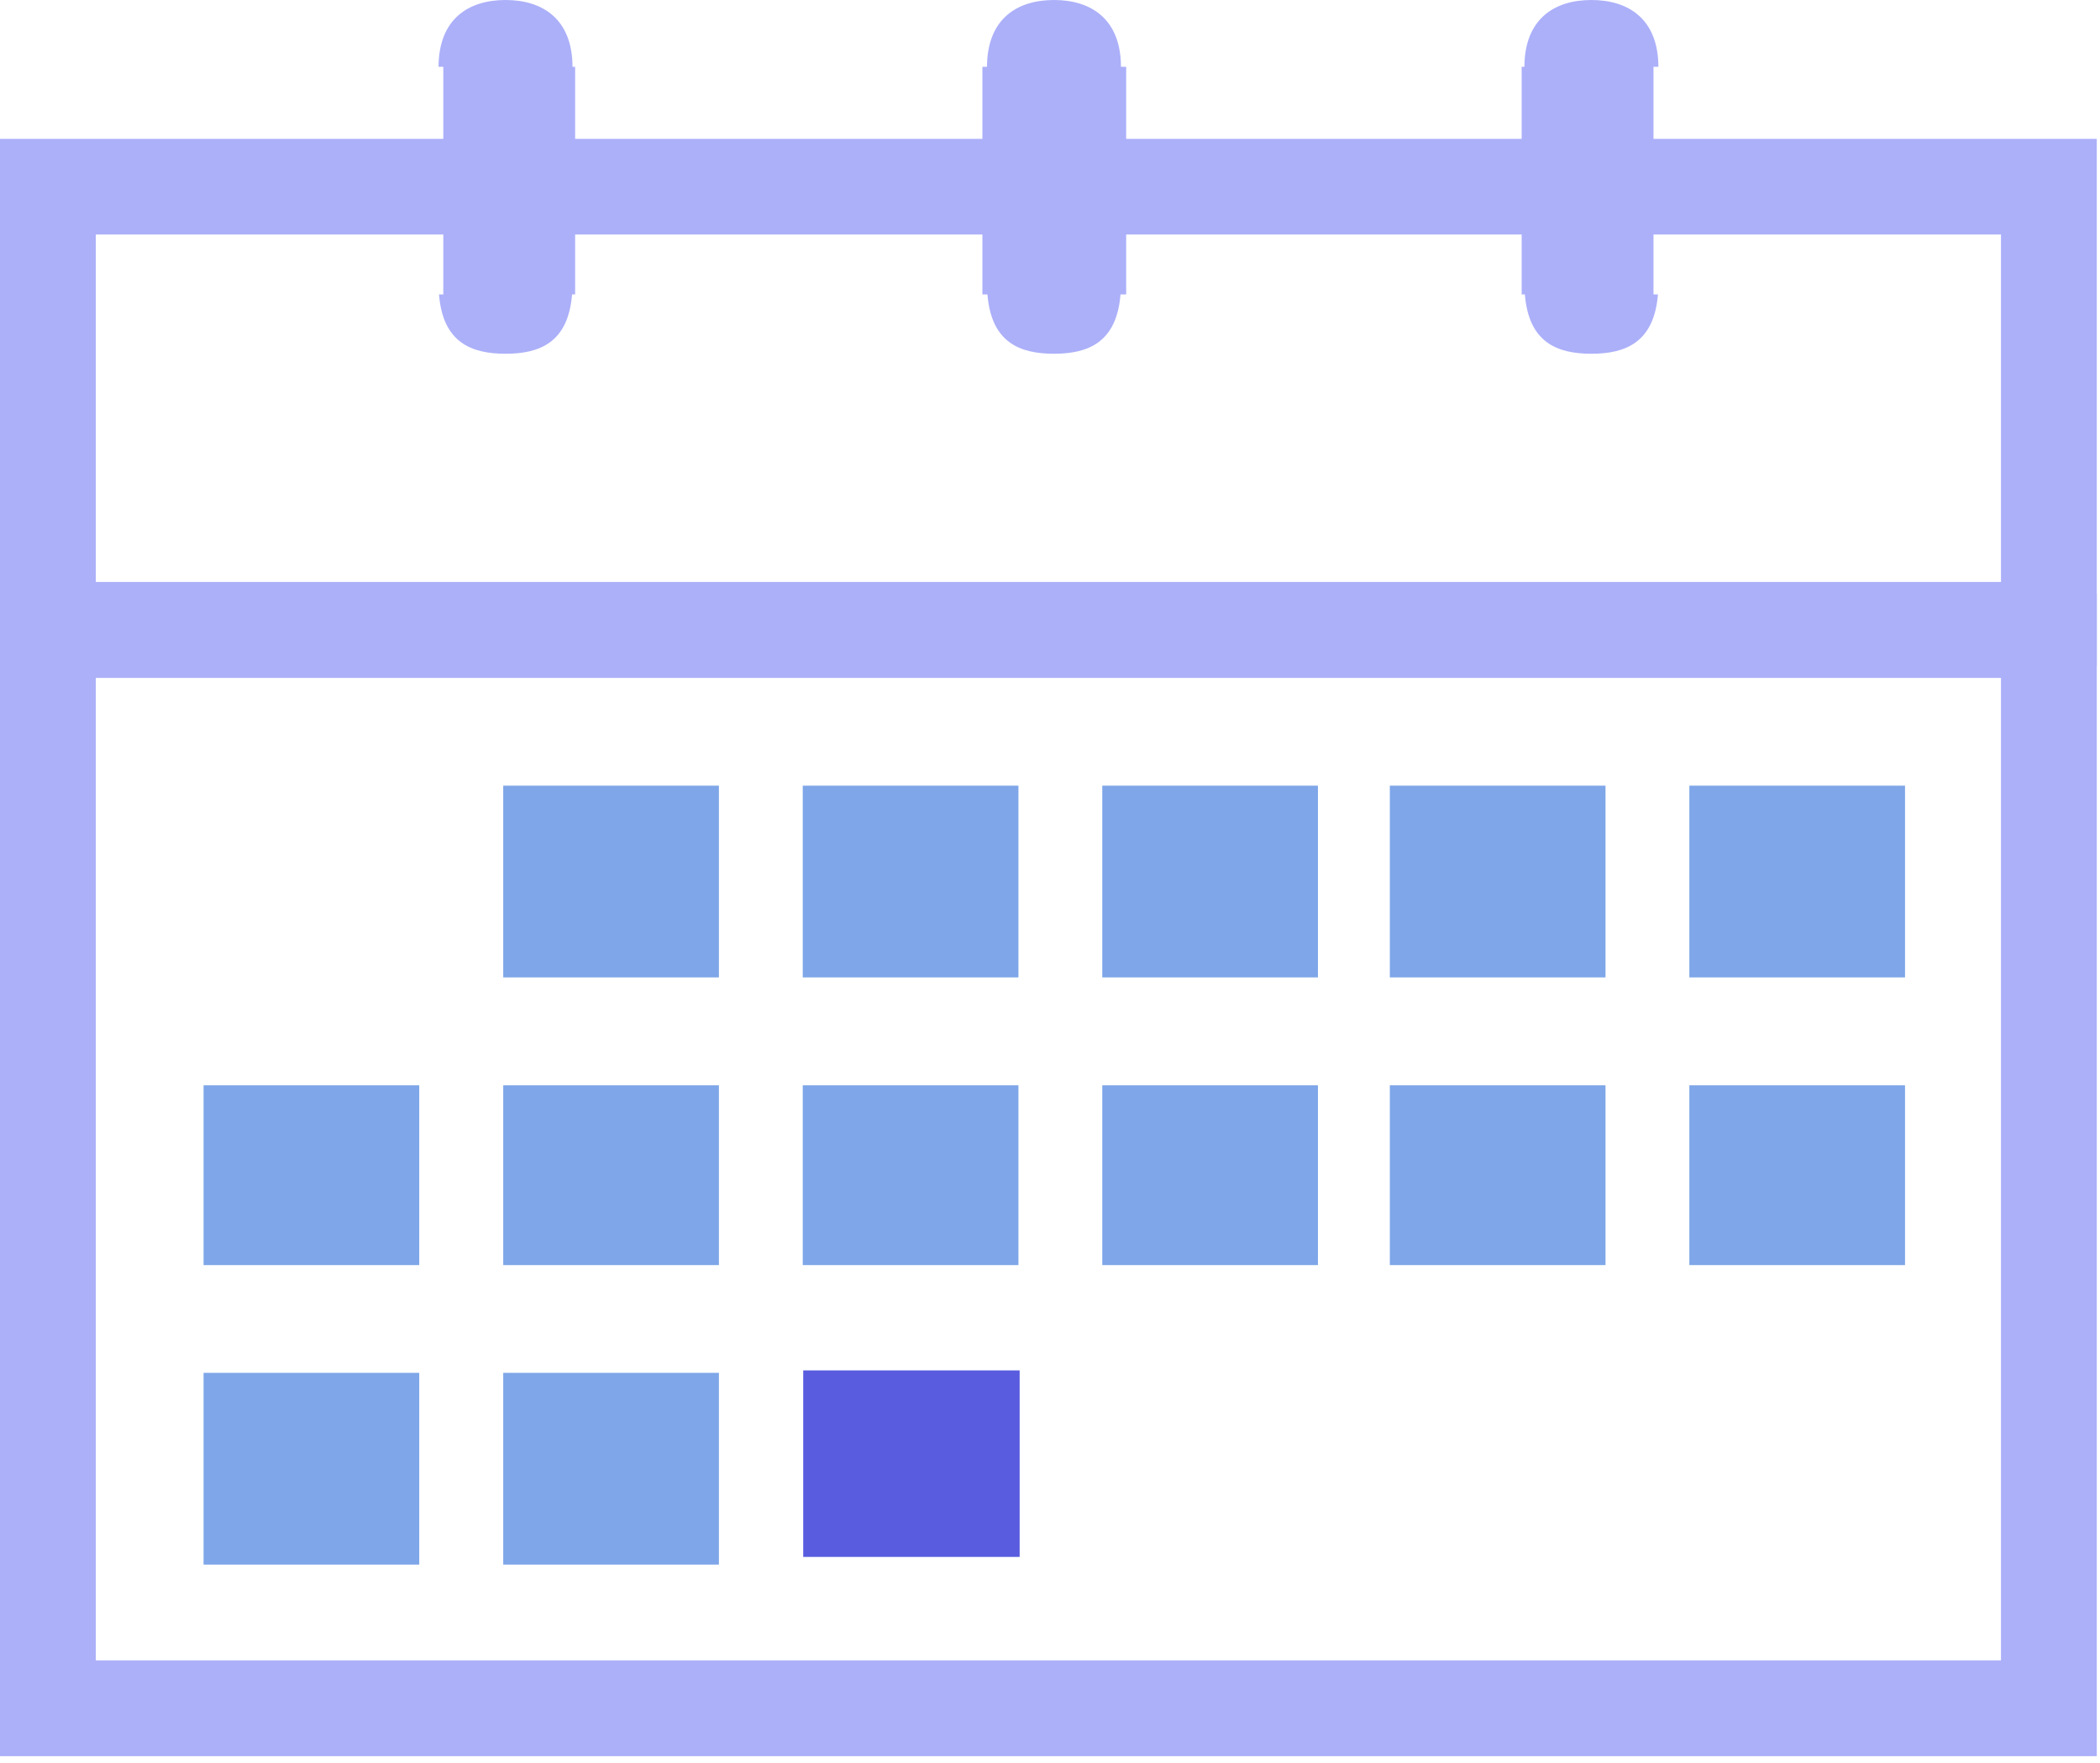
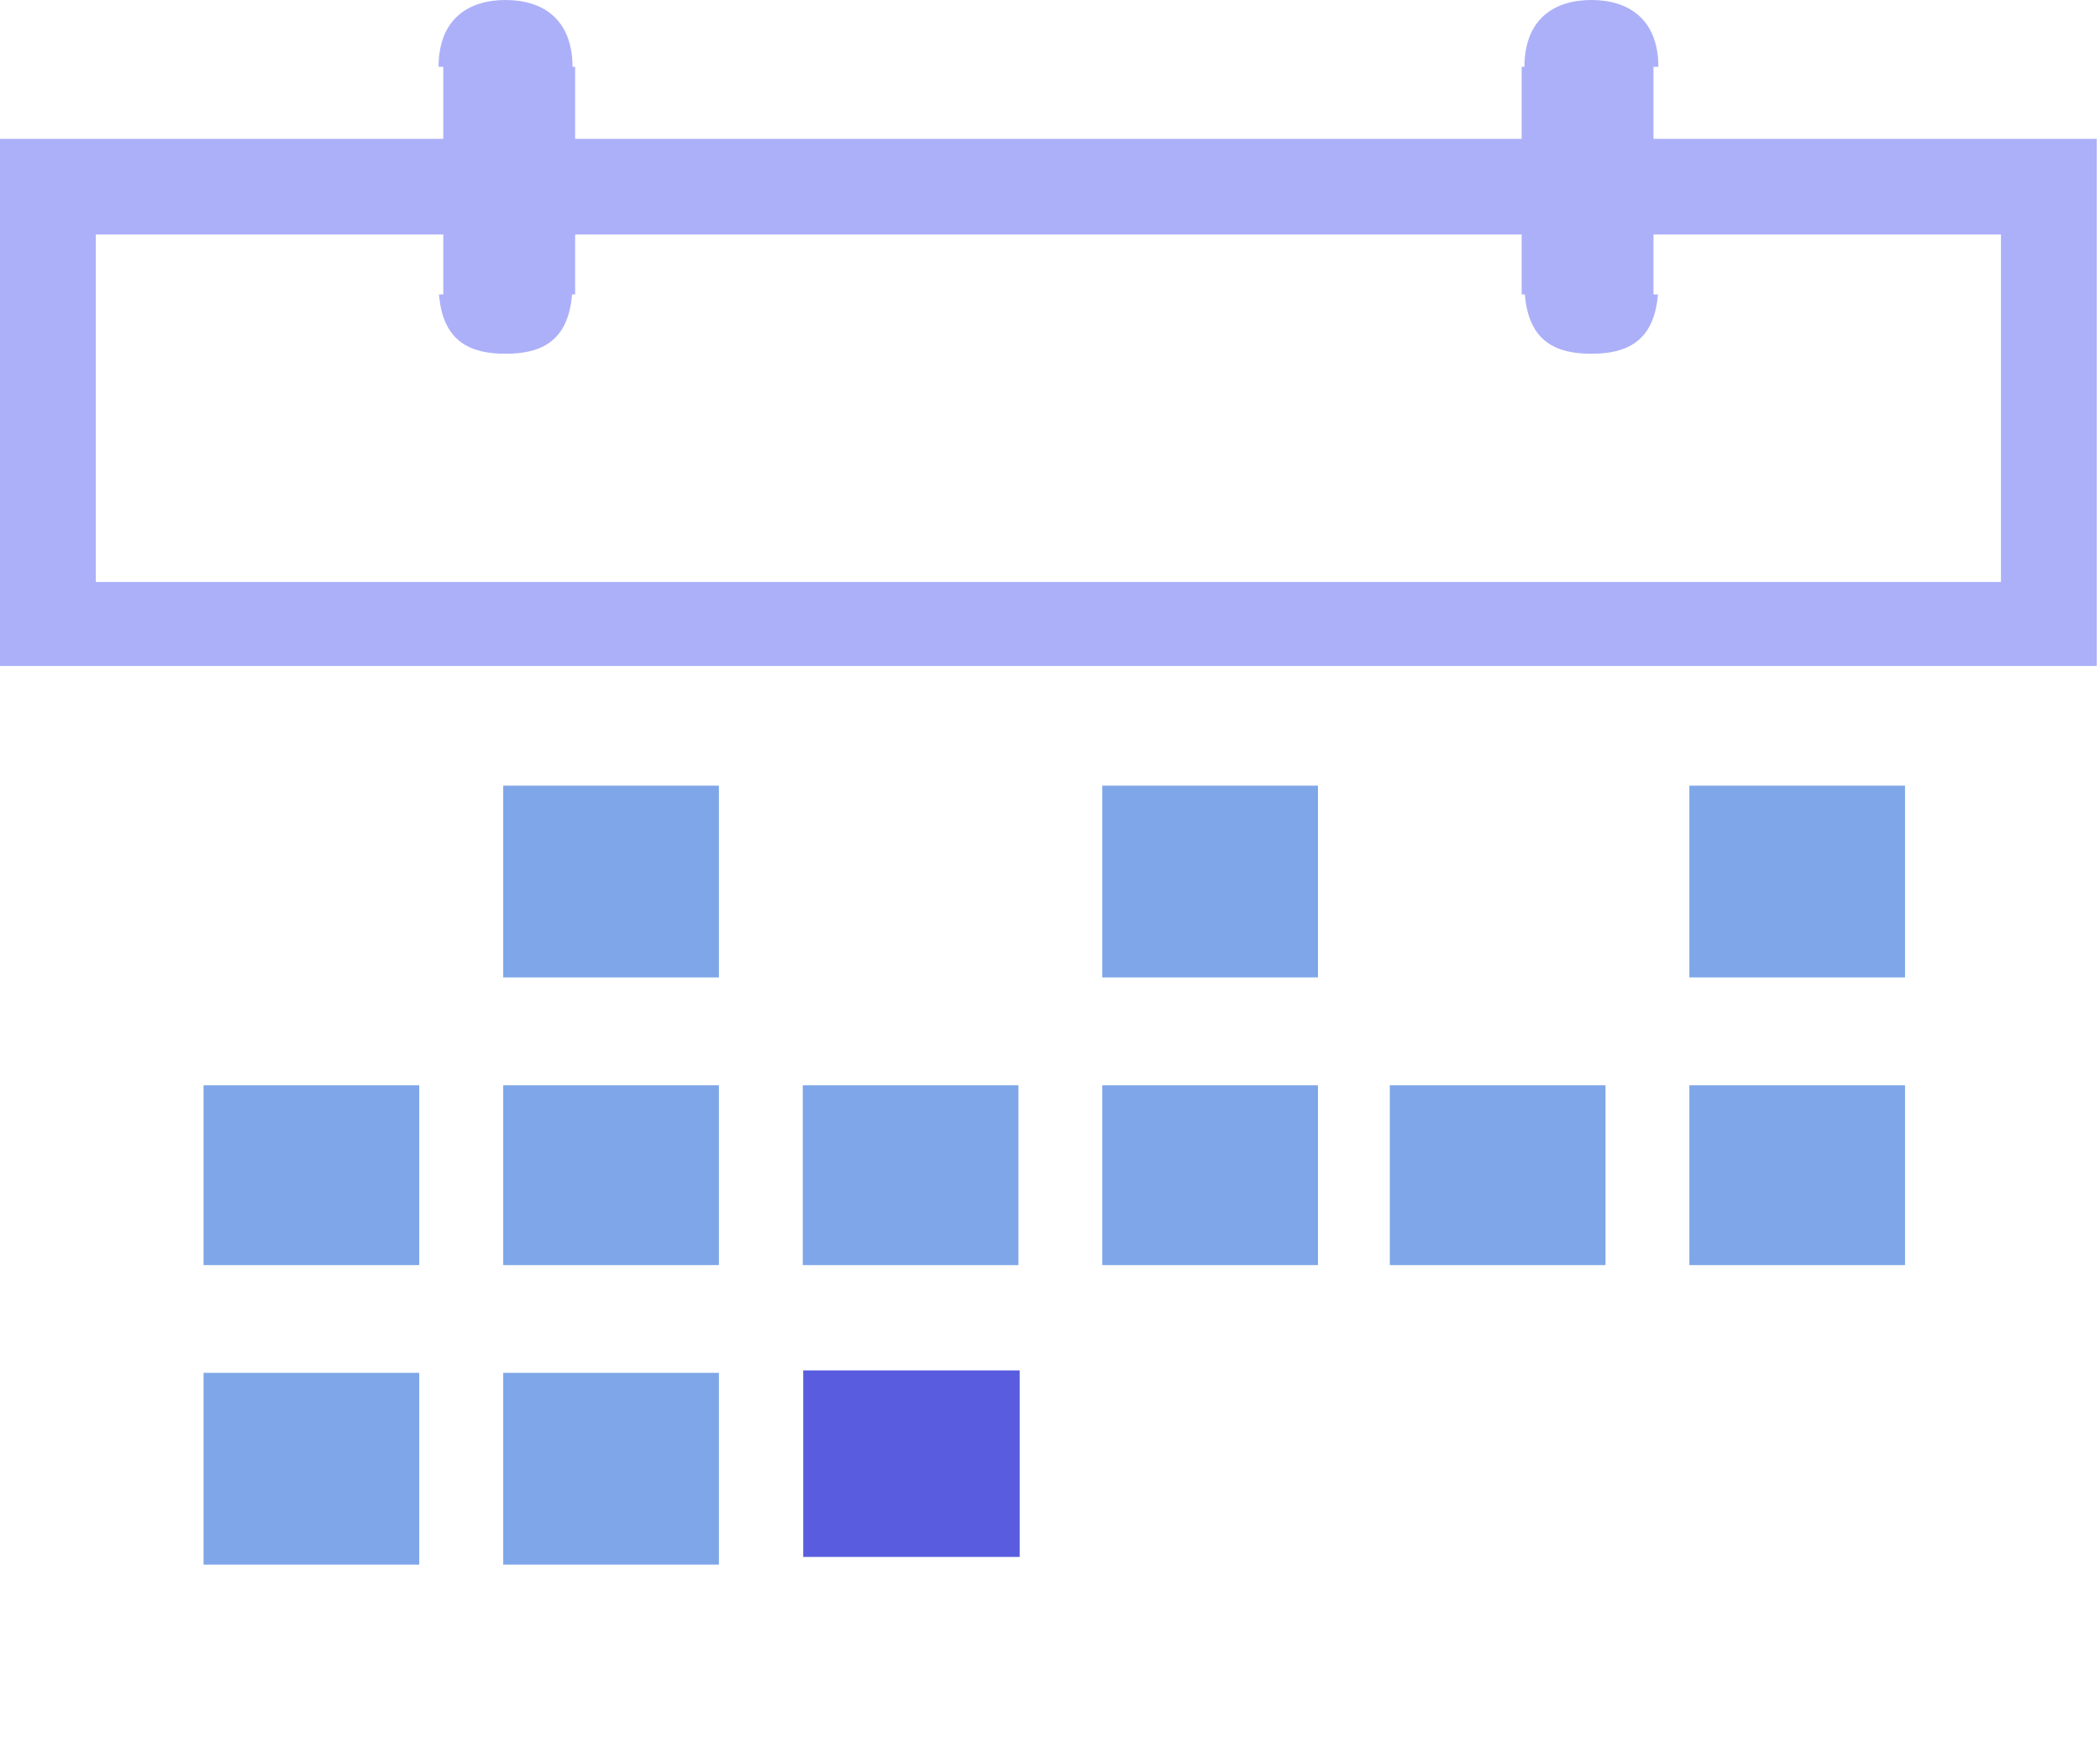
<svg xmlns="http://www.w3.org/2000/svg" width="137" height="115" viewBox="0 0 137 115" fill="none">
  <path d="M136.79 43.45H0V9.06H136.79V43.45V43.45ZM6.25 37.97H130.54V15.3H6.25V37.97Z" fill="#ACB0F9" />
-   <path d="M136.79 114.58H0V38.76H136.79V114.58V114.58ZM6.25 108.33H130.54V44.23H6.25V108.33Z" fill="#ACB0F9" />
  <path d="M107.87 4.36H108.19C108.18 1.23 106.23 0 103.82 0C101.41 0 99.46 1.23 99.45 4.36H99.27V19.21H99.48C99.73 22.34 101.58 23.08 103.82 23.08C106.06 23.08 107.91 22.33 108.16 19.21H107.87V4.36V4.36Z" fill="#ACB0F9" />
  <path d="M37.52 4.36H37.35C37.34 1.23 35.39 0 32.98 0C30.57 0 28.62 1.23 28.61 4.36H28.92V19.21H28.64C28.89 22.34 30.74 23.08 32.98 23.08C35.23 23.08 37.07 22.33 37.32 19.21H37.52V4.36V4.36Z" fill="#ACB0F9" />
-   <path d="M73.47 4.36H73.13C73.12 1.23 71.17 0 68.76 0C66.35 0 64.4 1.23 64.39 4.36H64.09V19.21H64.42C64.67 22.34 66.52 23.08 68.76 23.08C71 23.08 72.85 22.33 73.1 19.21H73.47V4.36V4.36Z" fill="#ACB0F9" />
  <path d="M27.35 89.57H13.28V102.08H27.35V89.57Z" fill="#7EA6E8" />
  <path d="M46.9 51.26H32.83V63.77H46.9V51.26Z" fill="#7EA6E8" />
-   <path d="M66.44 51.26H52.37V63.77H66.44V51.26Z" fill="#7EA6E8" />
  <path d="M85.98 51.26H71.91V63.77H85.98V51.26Z" fill="#7EA6E8" />
-   <path d="M104.74 51.26H90.67V63.77H104.74V51.26Z" fill="#7EA6E8" />
  <path d="M124.28 51.26H110.21V63.77H124.28V51.26Z" fill="#7EA6E8" />
  <path d="M27.35 70.81H13.28V82.54H27.35V70.81Z" fill="#7EA6E8" />
  <path d="M46.9 70.81H32.83V82.54H46.9V70.81Z" fill="#7EA6E8" />
  <path d="M46.9 89.57H32.83V102.08H46.9V89.57Z" fill="#7EA6E8" />
  <path d="M66.52 89.41H52.4V101.58H66.52V89.41Z" fill="#595CDF" />
  <path d="M66.44 70.81H52.37V82.54H66.44V70.81Z" fill="#7EA6E8" />
  <path d="M85.98 70.81H71.91V82.54H85.98V70.81Z" fill="#7EA6E8" />
  <path d="M104.74 70.81H90.67V82.54H104.74V70.81Z" fill="#7EA6E8" />
  <path d="M124.28 70.81H110.21V82.54H124.28V70.81Z" fill="#7EA6E8" />
</svg>